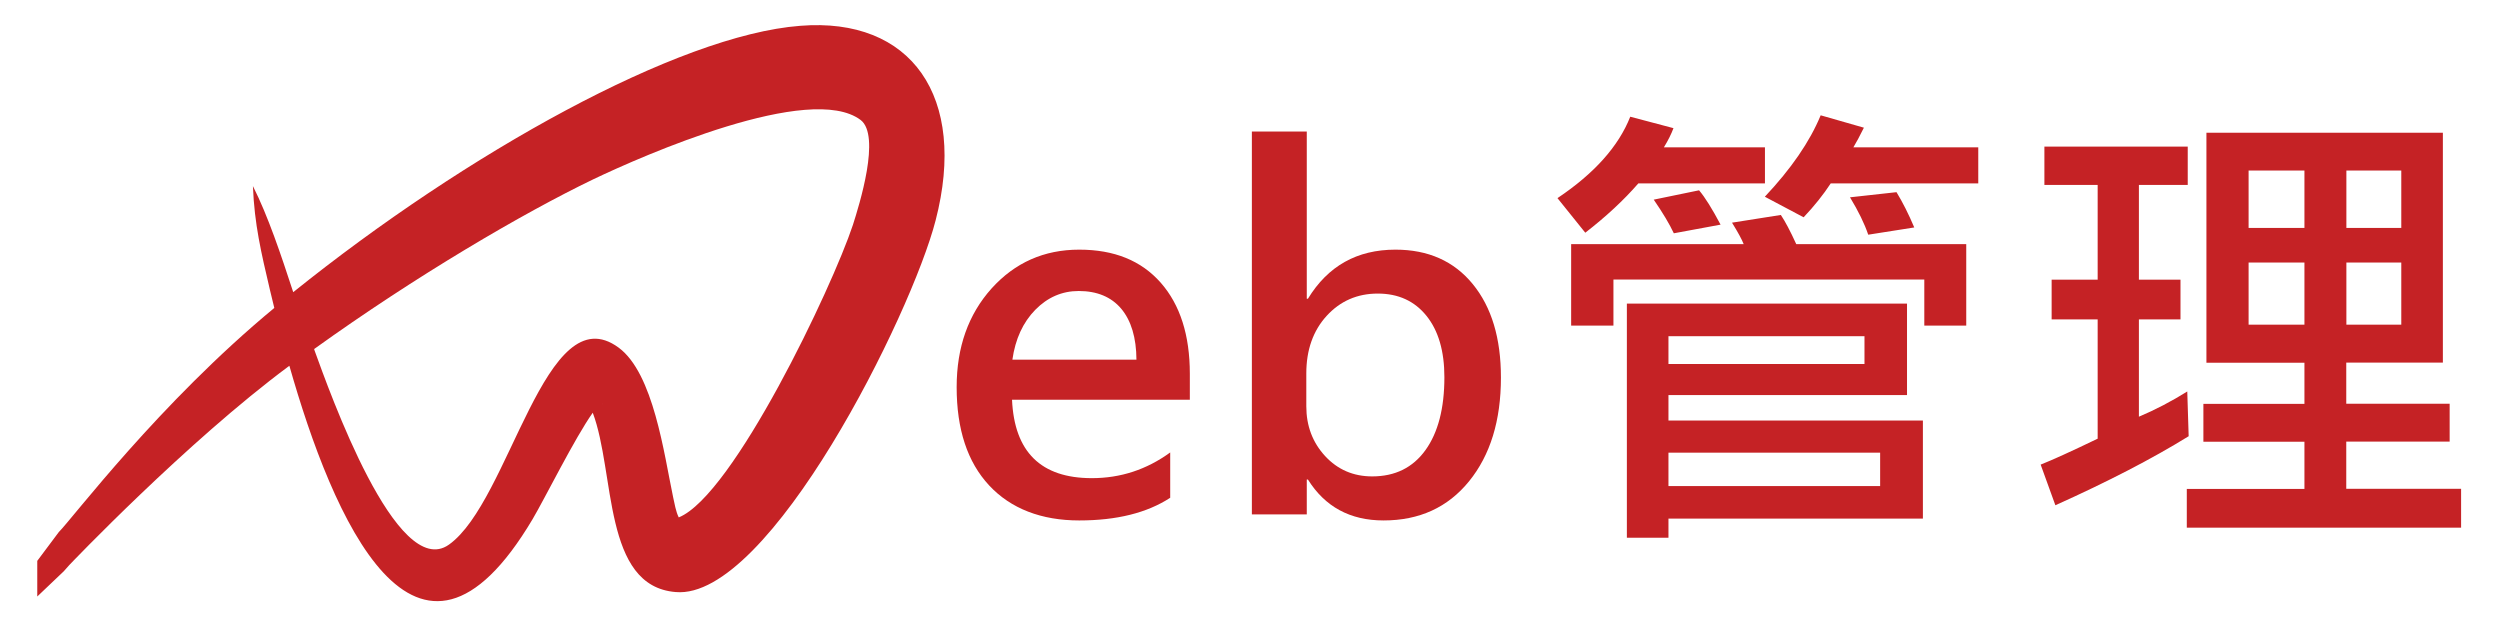
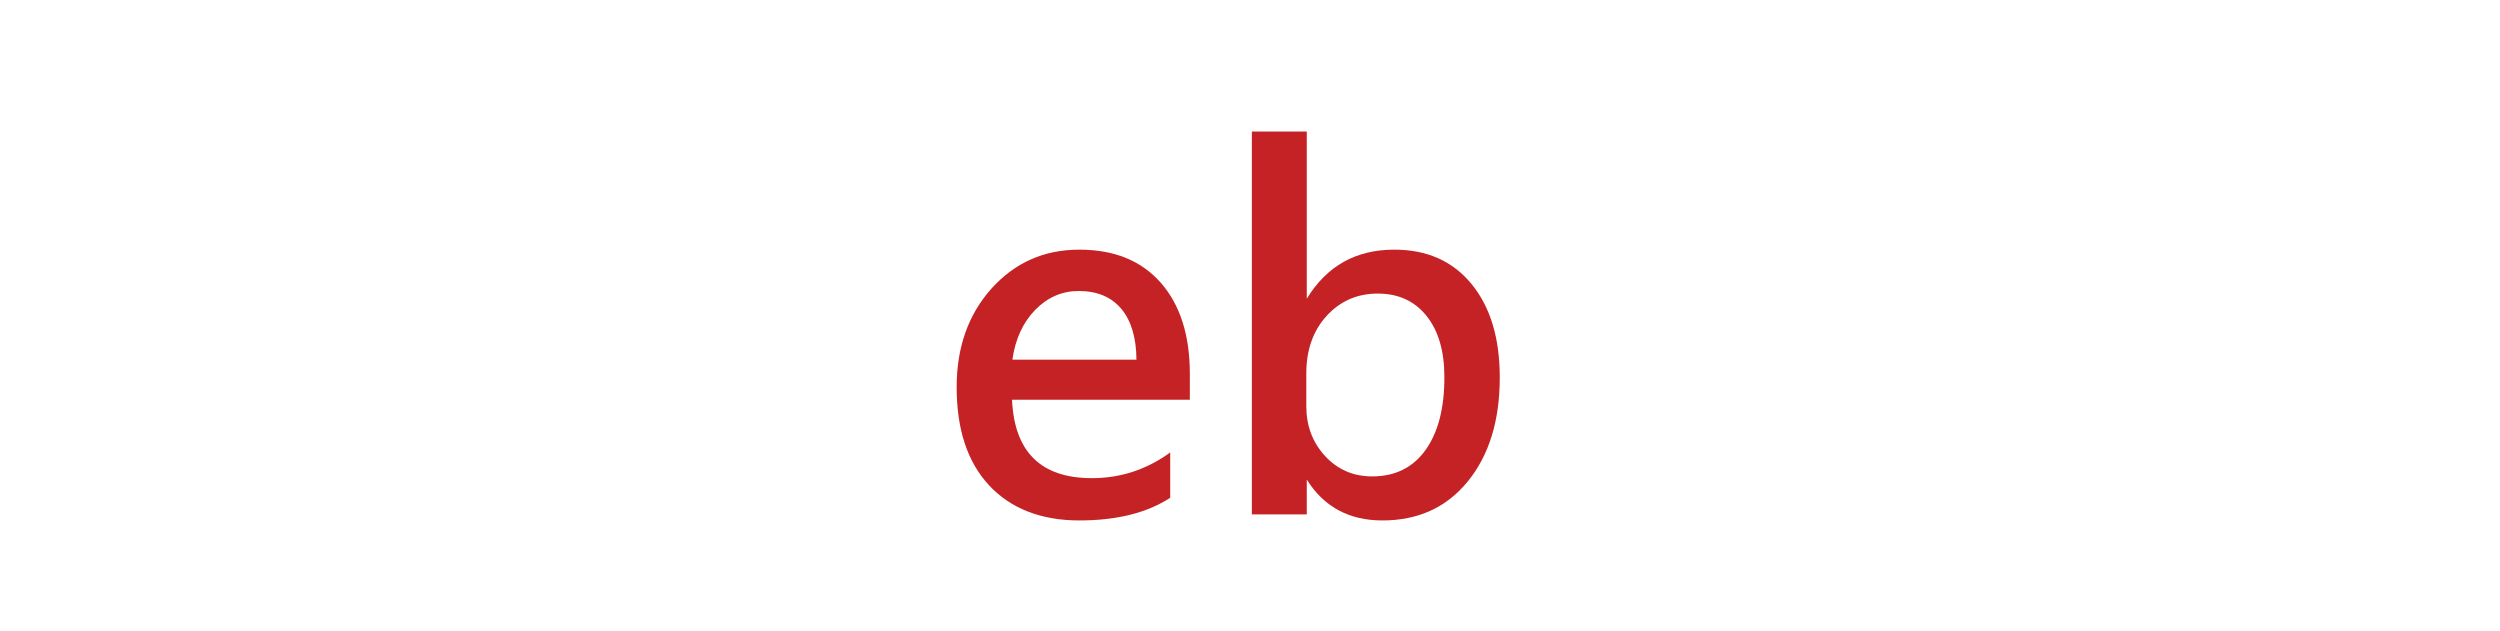
<svg xmlns="http://www.w3.org/2000/svg" id="_レイヤー_1" data-name="レイヤー_1" version="1.1" viewBox="0 0 214 54">
  <defs>
    <style>
      .st0, .st1 {
        fill: #c52225;
      }

      .st2 {
        isolation: isolate;
      }

      .st1 {
        fill-rule: evenodd;
      }
    </style>
  </defs>
  <g class="st2">
    <g class="st2">
      <path class="st0" d="M101.84,34.22h-15.21c.2,4.47,2.48,6.71,6.83,6.71,2.46,0,4.69-.73,6.71-2.2v3.88c-1.98,1.29-4.57,1.94-7.79,1.94s-5.85-1-7.71-3c-1.86-2-2.78-4.8-2.78-8.41,0-3.42,1-6.23,2.99-8.45,2-2.21,4.49-3.32,7.5-3.32s5.31.94,6.98,2.83c1.66,1.89,2.49,4.49,2.49,7.8v2.22ZM97.28,30.8c-.01-1.9-.45-3.35-1.3-4.37-.85-1.01-2.07-1.52-3.64-1.52-1.43,0-2.67.54-3.72,1.61-1.05,1.07-1.71,2.5-1.96,4.27h10.63Z" />
-       <path class="st0" d="M111.86,41.05v2.98h-4.7V11.26h4.7v14.31h.1c1.71-2.8,4.2-4.2,7.49-4.2,2.8,0,5.01.98,6.62,2.95s2.41,4.63,2.41,8c0,3.68-.91,6.64-2.73,8.88-1.82,2.24-4.26,3.35-7.32,3.35-2.86,0-5.01-1.17-6.47-3.5h-.1ZM111.82,34.78c0,1.68.54,3.1,1.61,4.26,1.07,1.16,2.42,1.74,4.03,1.74,1.96,0,3.48-.75,4.56-2.25,1.08-1.5,1.62-3.58,1.62-6.24,0-2.23-.51-3.98-1.53-5.25-1.02-1.27-2.41-1.91-4.17-1.91s-3.22.64-4.38,1.91-1.74,2.92-1.74,4.93v2.8Z" />
-       <path class="st0" d="M151.07,15.7h-10.83c-1.24,1.43-2.76,2.84-4.54,4.22l-2.38-2.96c3.15-2.11,5.23-4.43,6.23-6.97l3.7.98c-.19.51-.46,1.05-.82,1.64h8.65v3.08ZM168.32,27.87h-3.6v-3.94h-26.61v3.94h-3.62v-6.97h14.77c-.15-.39-.48-1-1-1.84l4.18-.66c.37.55.81,1.38,1.32,2.5h14.55v6.97ZM164.6,44.39h-21.78v1.64h-3.56v-20.04h23.98v7.83h-20.42v2.18h21.78v8.39ZM147.28,19.23l-4,.74c-.36-.77-.93-1.73-1.72-2.88l3.88-.8c.51.6,1.12,1.58,1.84,2.94ZM159.6,31.16v-2.38h-16.78v2.38h16.78ZM160.94,41.61v-2.86h-18.12v2.86h18.12ZM169.34,15.7h-12.63c-.63.96-1.4,1.93-2.32,2.9l-3.32-1.76c2.25-2.39,3.85-4.71,4.78-6.97l3.7,1.06c-.35.71-.65,1.27-.9,1.68h10.69v3.08ZM163.86,19.47l-3.94.62c-.32-.95-.84-2.01-1.56-3.2l3.98-.44c.53.87,1.04,1.88,1.52,3.02Z" />
-       <path class="st0" d="M187.35,37.34c-3.14,1.94-6.94,3.9-11.41,5.91l-1.26-3.48c.99-.39,2.62-1.13,4.88-2.22v-10.21h-3.94v-3.4h3.94v-8.11h-4.56v-3.28h12.27v3.28h-4.18v8.11h3.56v3.4h-3.56v8.33c1.4-.59,2.78-1.31,4.14-2.16l.12,3.84ZM210.67,45.17h-23.48v-3.32h10.07v-4.04h-8.65v-3.24h8.65v-3.52h-8.39V11.36h20.24v19.68h-8.27v3.52h8.85v3.24h-8.85v4.04h9.83v3.32ZM197.26,19.51v-4.91h-4.78v4.91h4.78ZM197.26,27.79v-5.32h-4.78v5.32h4.78ZM205.55,19.51v-4.91h-4.7v4.91h4.7ZM205.55,27.79v-5.32h-4.7v5.32h4.7Z" />
+       <path class="st0" d="M111.86,41.05v2.98h-4.7V11.26h4.7v14.31c1.71-2.8,4.2-4.2,7.49-4.2,2.8,0,5.01.98,6.62,2.95s2.41,4.63,2.41,8c0,3.68-.91,6.64-2.73,8.88-1.82,2.24-4.26,3.35-7.32,3.35-2.86,0-5.01-1.17-6.47-3.5h-.1ZM111.82,34.78c0,1.68.54,3.1,1.61,4.26,1.07,1.16,2.42,1.74,4.03,1.74,1.96,0,3.48-.75,4.56-2.25,1.08-1.5,1.62-3.58,1.62-6.24,0-2.23-.51-3.98-1.53-5.25-1.02-1.27-2.41-1.91-4.17-1.91s-3.22.64-4.38,1.91-1.74,2.92-1.74,4.93v2.8Z" />
    </g>
  </g>
-   <path class="st1" d="M21.65,15.93c1.29,2.55,2.4,5.87,3.45,9.08C39.92,13.1,58.06,3.01,68.49,2.21c9.53-.77,14.34,6.07,11.6,16.65-2.07,8.06-14.25,32.53-22.25,31.82-6.25-.5-5.16-10.2-7.1-15.35-1.51,2.11-4.14,7.41-5.15,9.11-9.97,16.79-17.13-.16-20.82-13.13-8.82,6.54-18.84,17.06-18.84,17.06l-.47.53-2.27,2.16v-3.05s1.84-2.46,1.84-2.46c1.2-1.2,8.61-11.06,18.45-19.19-.14-.55-.26-1.07-.38-1.57-.74-3.16-1.32-5.58-1.45-8.84h0ZM26.9,29.88v.05c1.31,3.6,7.06,19.86,11.53,16.69,5.24-3.72,8.23-21.5,14.53-16.86,2.98,2.2,3.88,9.09,4.66,12.8.12.52.22,1.2.48,1.73,4.67-1.89,13.13-19.67,14.91-25.04.54-1.7,2.41-7.64.66-8.98-4.31-3.25-18.6,3.03-22.89,5.08-6.02,2.9-15.17,8.26-23.88,14.52h0ZM58.23,44.57s.03.02.04.03h0s-.03-.02-.04-.03h0ZM51.53,34.6s.04-.02.05-.03c0,0-.02,0-.05.03h0Z" />
</svg>